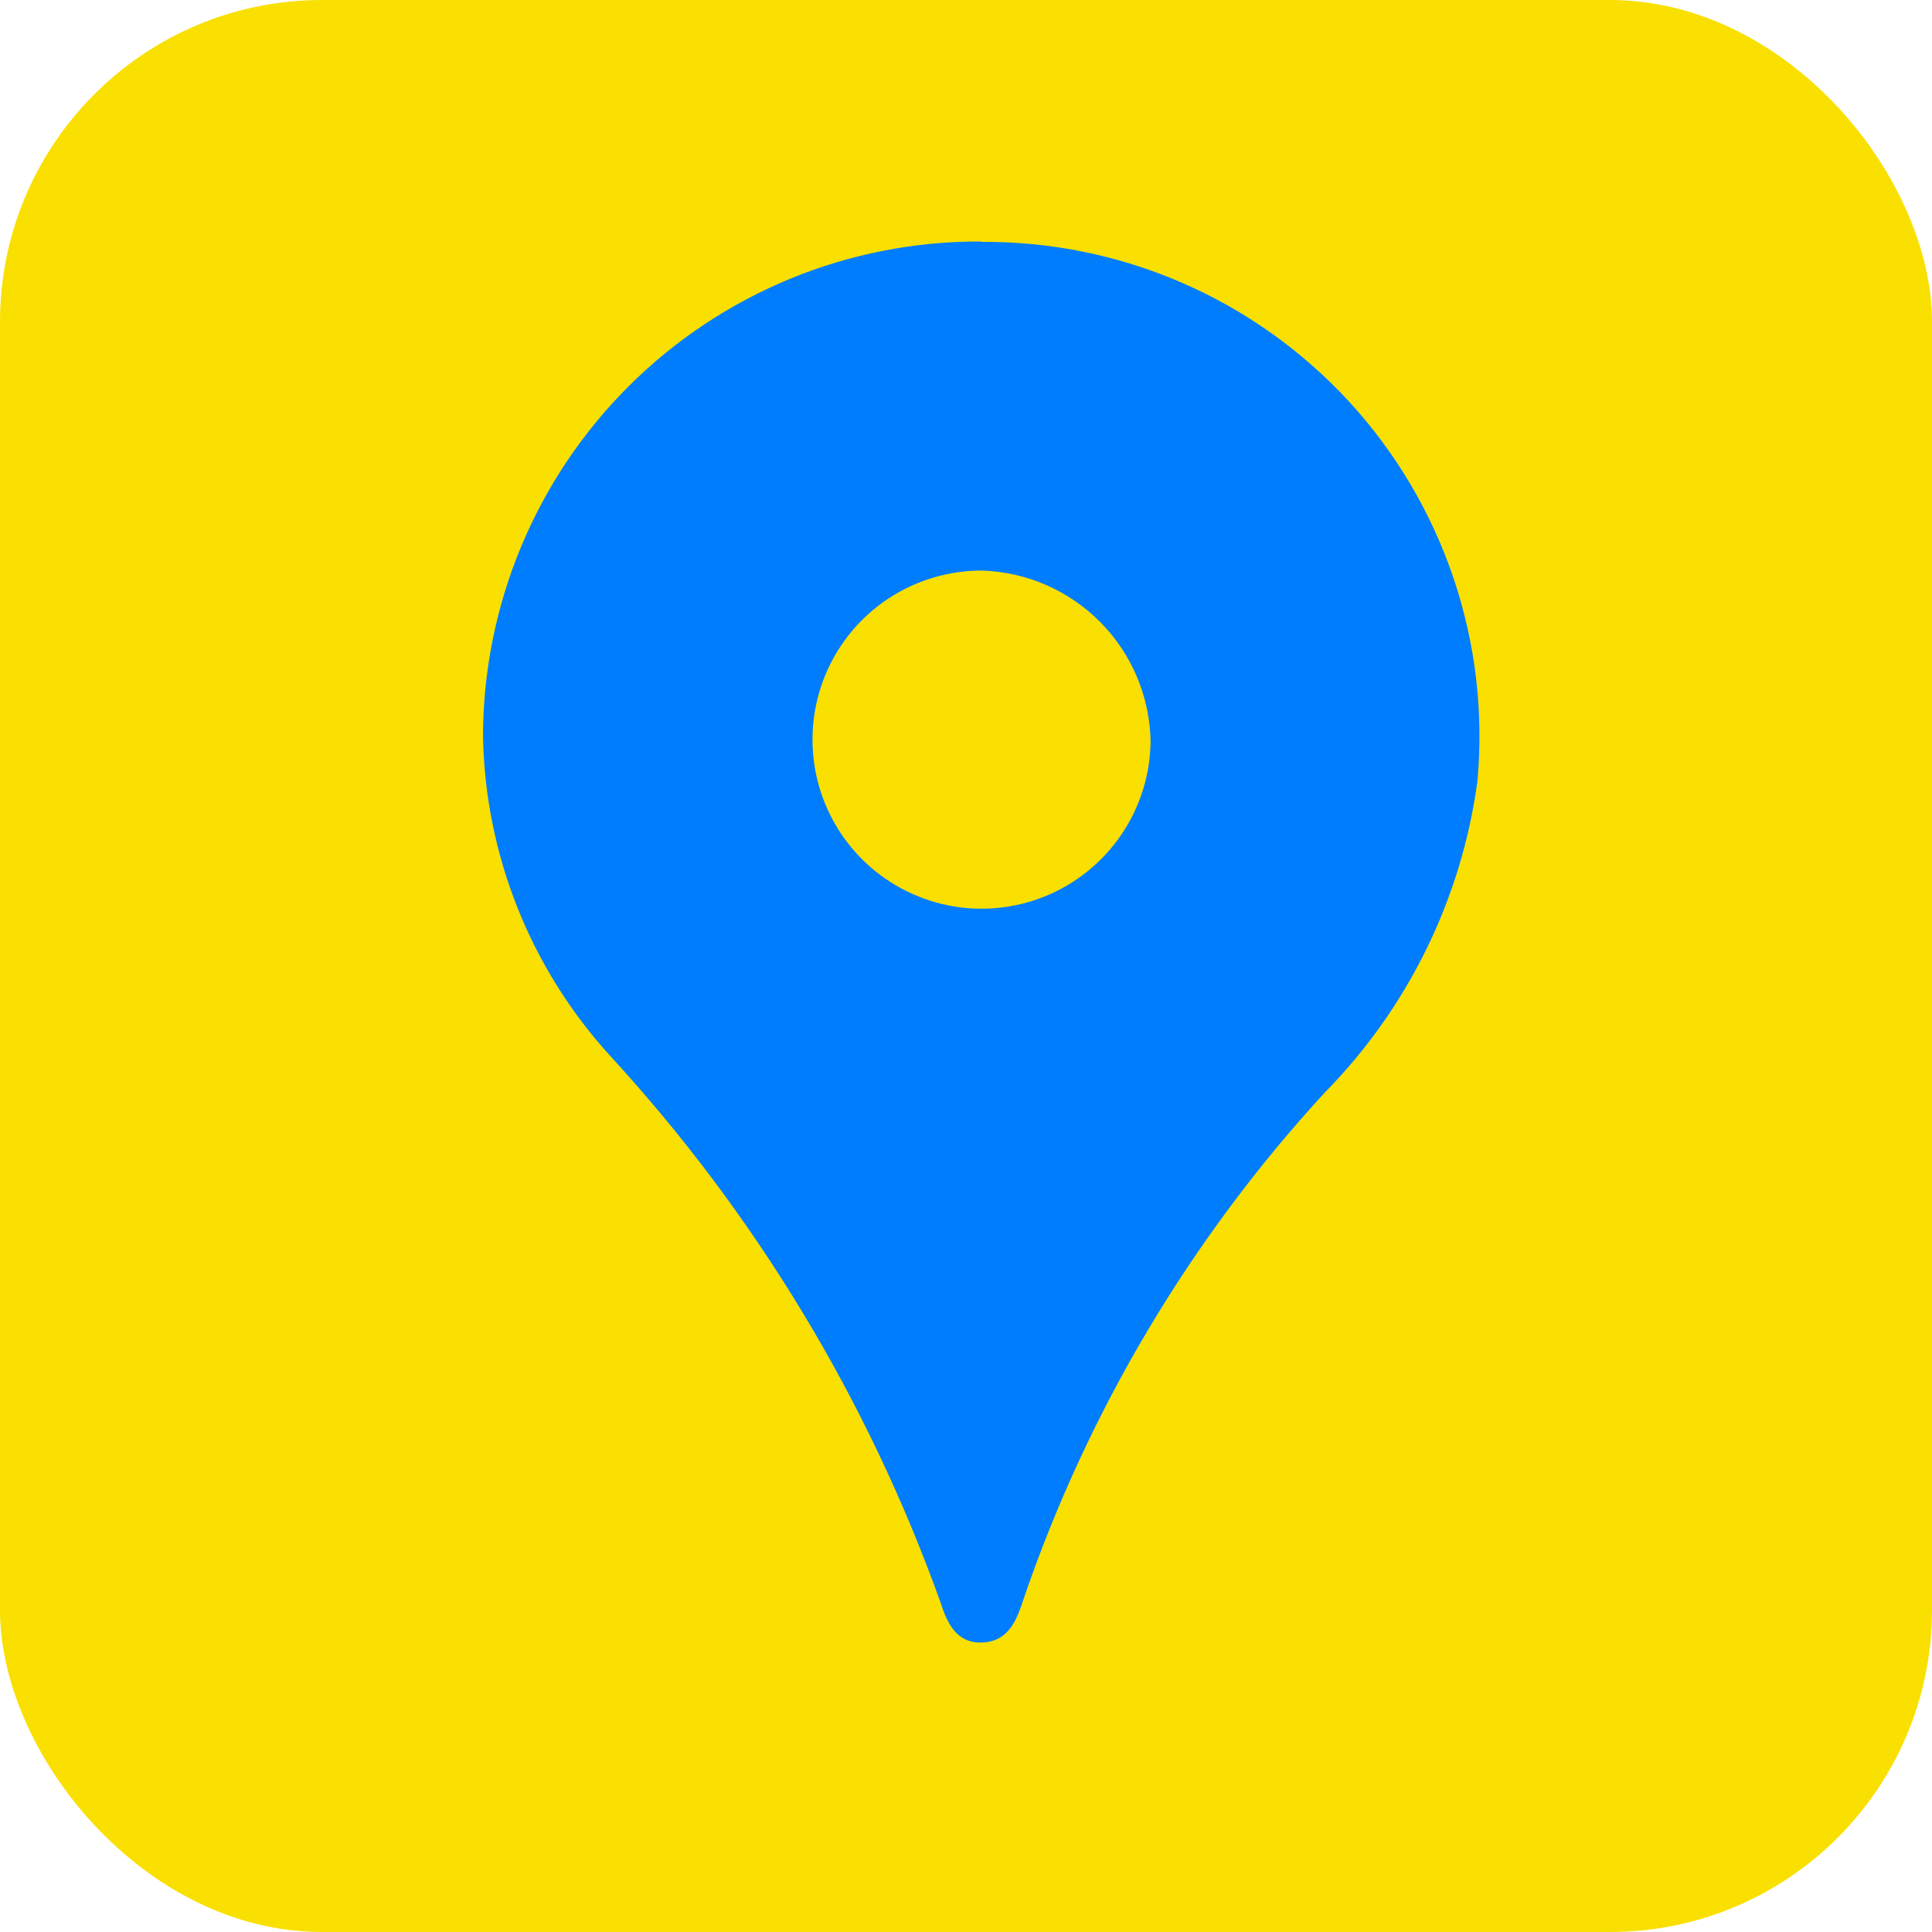
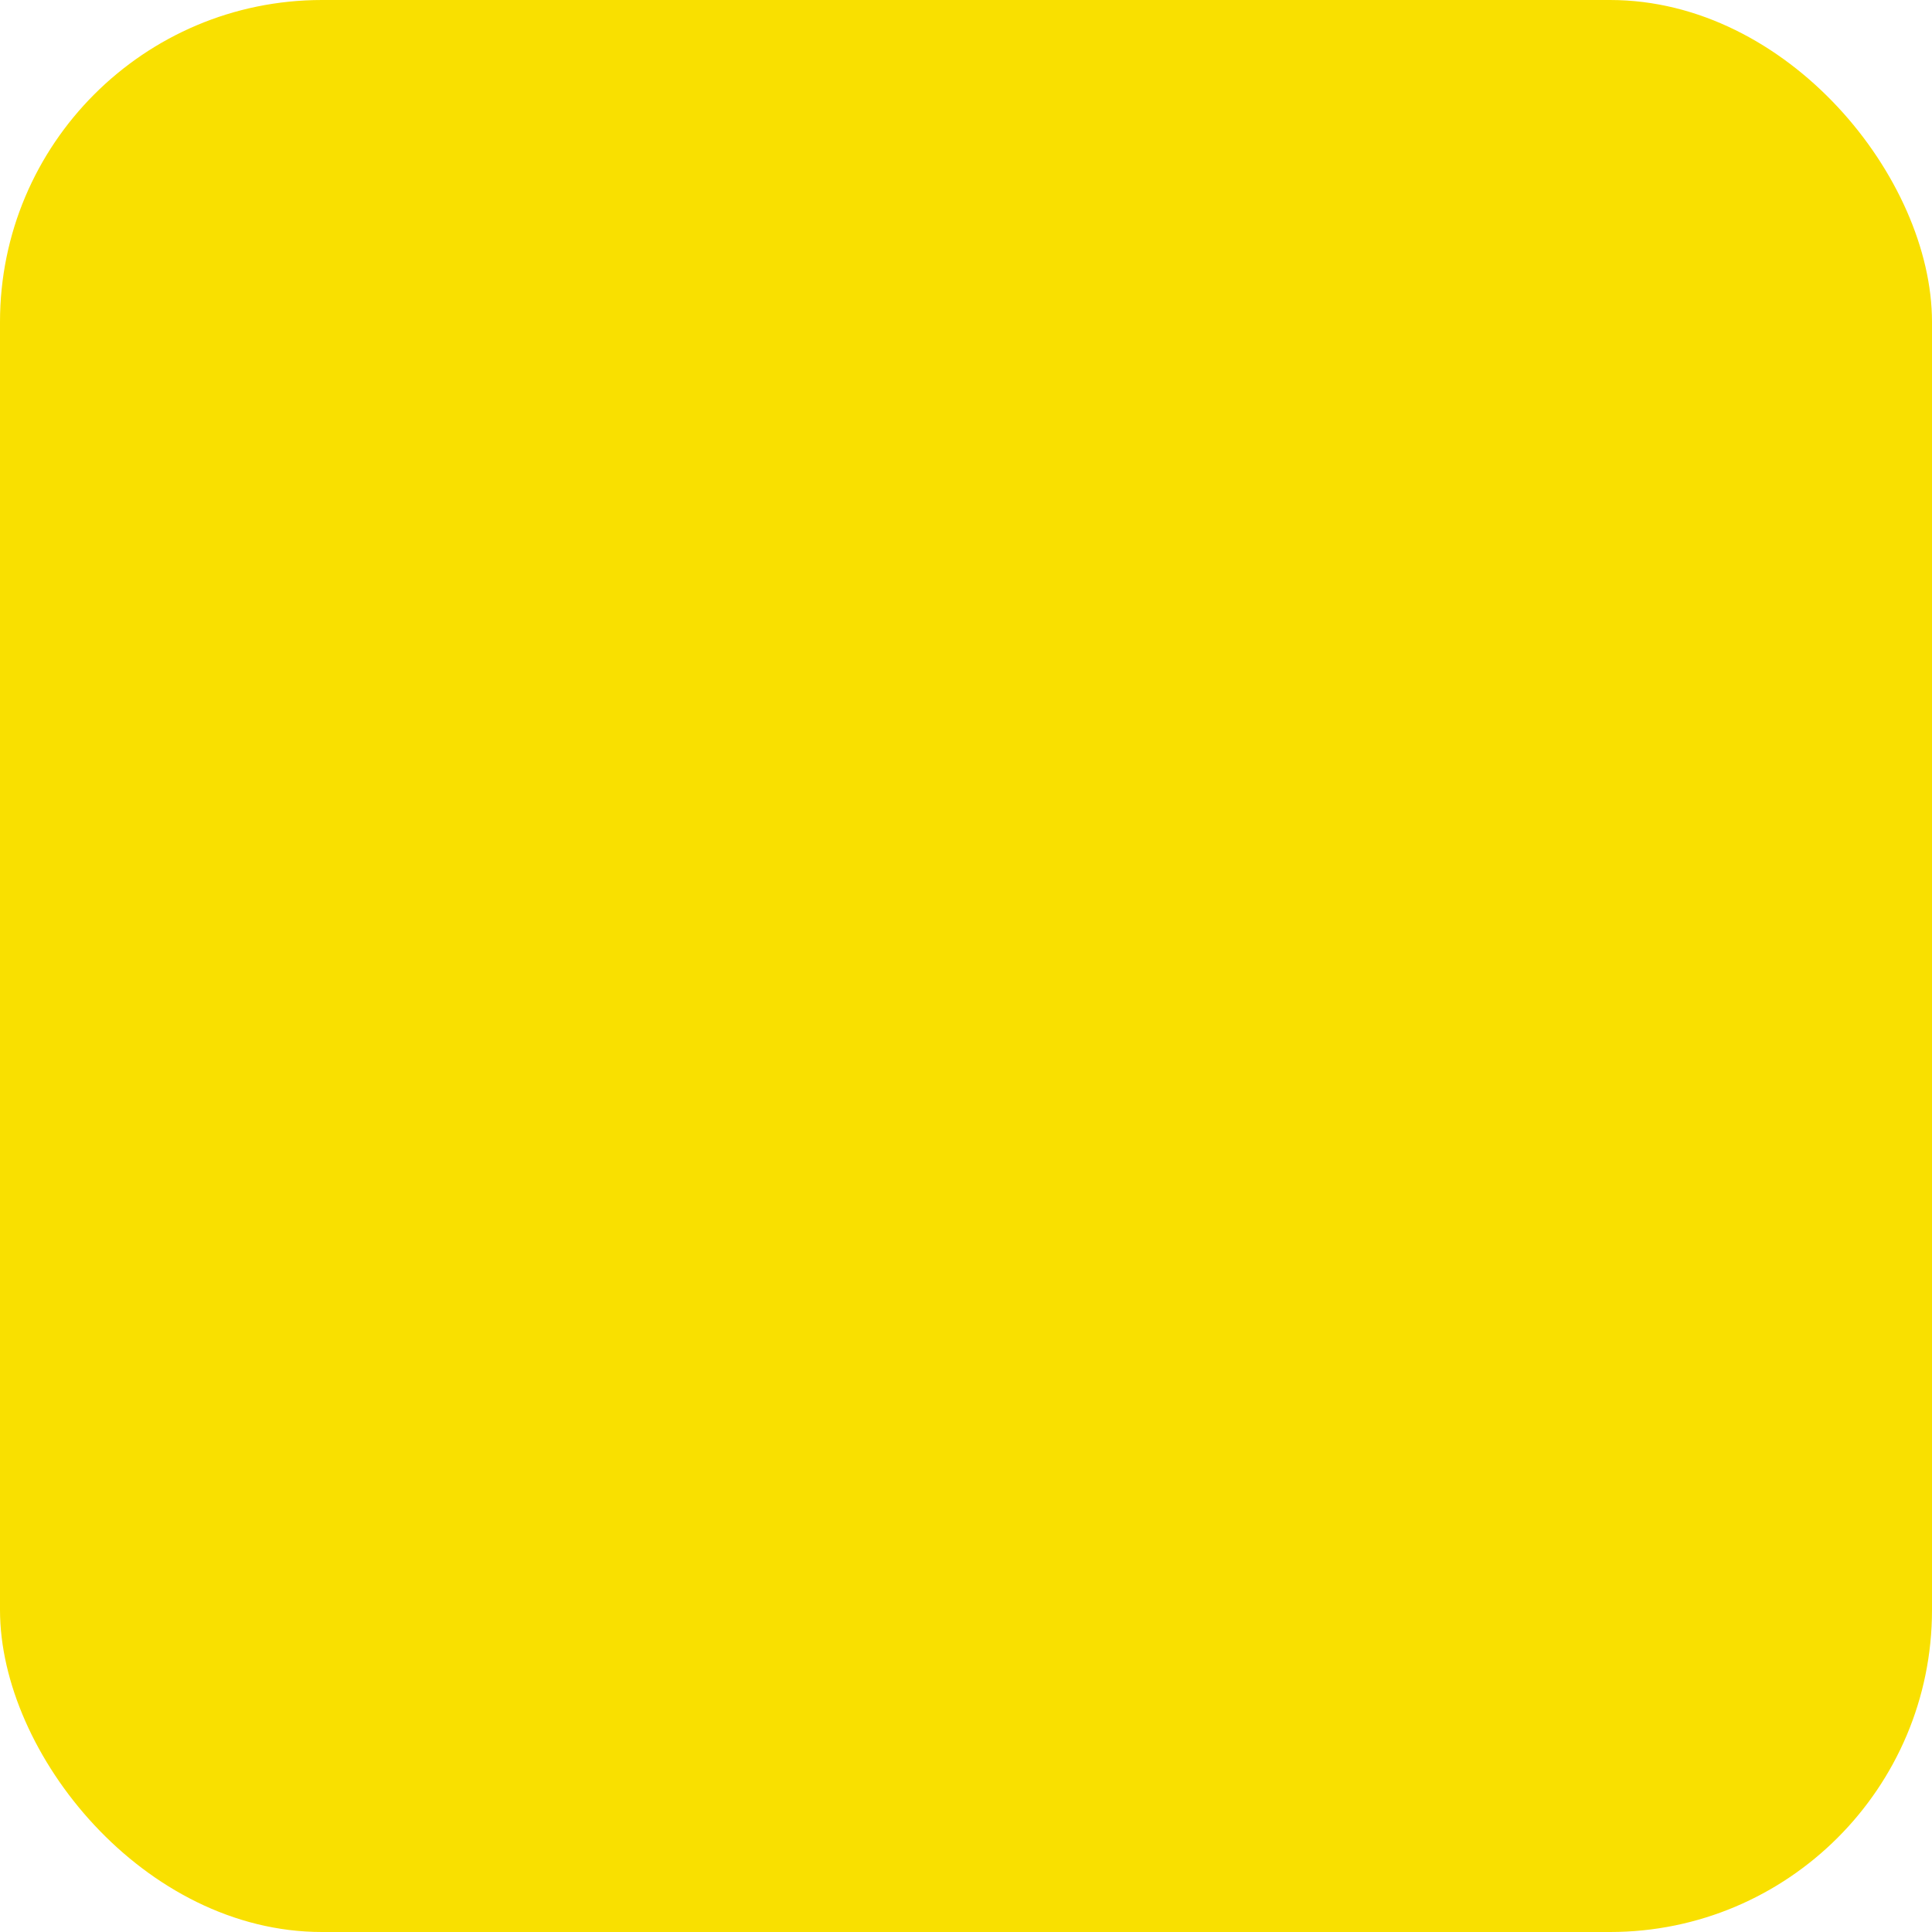
<svg xmlns="http://www.w3.org/2000/svg" width="24" height="24" viewBox="0 0 24 24" fill="none">
  <rect width="24" height="24" rx="4" fill="#F9E000" />
-   <path d="M12.183 3C11.373 2.997 10.571 3.153 9.822 3.46C9.073 3.768 8.392 4.219 7.818 4.79C7.244 5.36 6.788 6.038 6.476 6.785C6.164 7.532 6.002 8.334 6 9.143C6.026 10.619 6.59 12.034 7.586 13.123C9.392 15.09 10.786 17.399 11.686 19.913C11.761 20.147 11.873 20.413 12.194 20.404C12.544 20.395 12.638 20.098 12.721 19.846C13.519 17.521 14.79 15.386 16.453 13.576C17.489 12.525 18.155 11.167 18.353 9.705C18.431 8.851 18.33 7.991 18.055 7.178C17.78 6.366 17.339 5.62 16.759 4.989C16.178 4.358 15.472 3.855 14.686 3.514C13.9 3.172 13.05 2.999 12.193 3.005M14.293 9.205C14.29 9.62 14.163 10.025 13.93 10.368C13.697 10.711 13.367 10.978 12.983 11.134C12.598 11.29 12.176 11.329 11.77 11.245C11.363 11.161 10.991 10.959 10.699 10.664C10.407 10.368 10.21 9.993 10.131 9.586C10.053 9.178 10.096 8.757 10.257 8.374C10.418 7.992 10.688 7.665 11.035 7.436C11.381 7.208 11.787 7.086 12.202 7.088C12.755 7.106 13.281 7.336 13.67 7.73C14.059 8.123 14.282 8.652 14.293 9.205Z" fill="#007DFD" />
</svg>